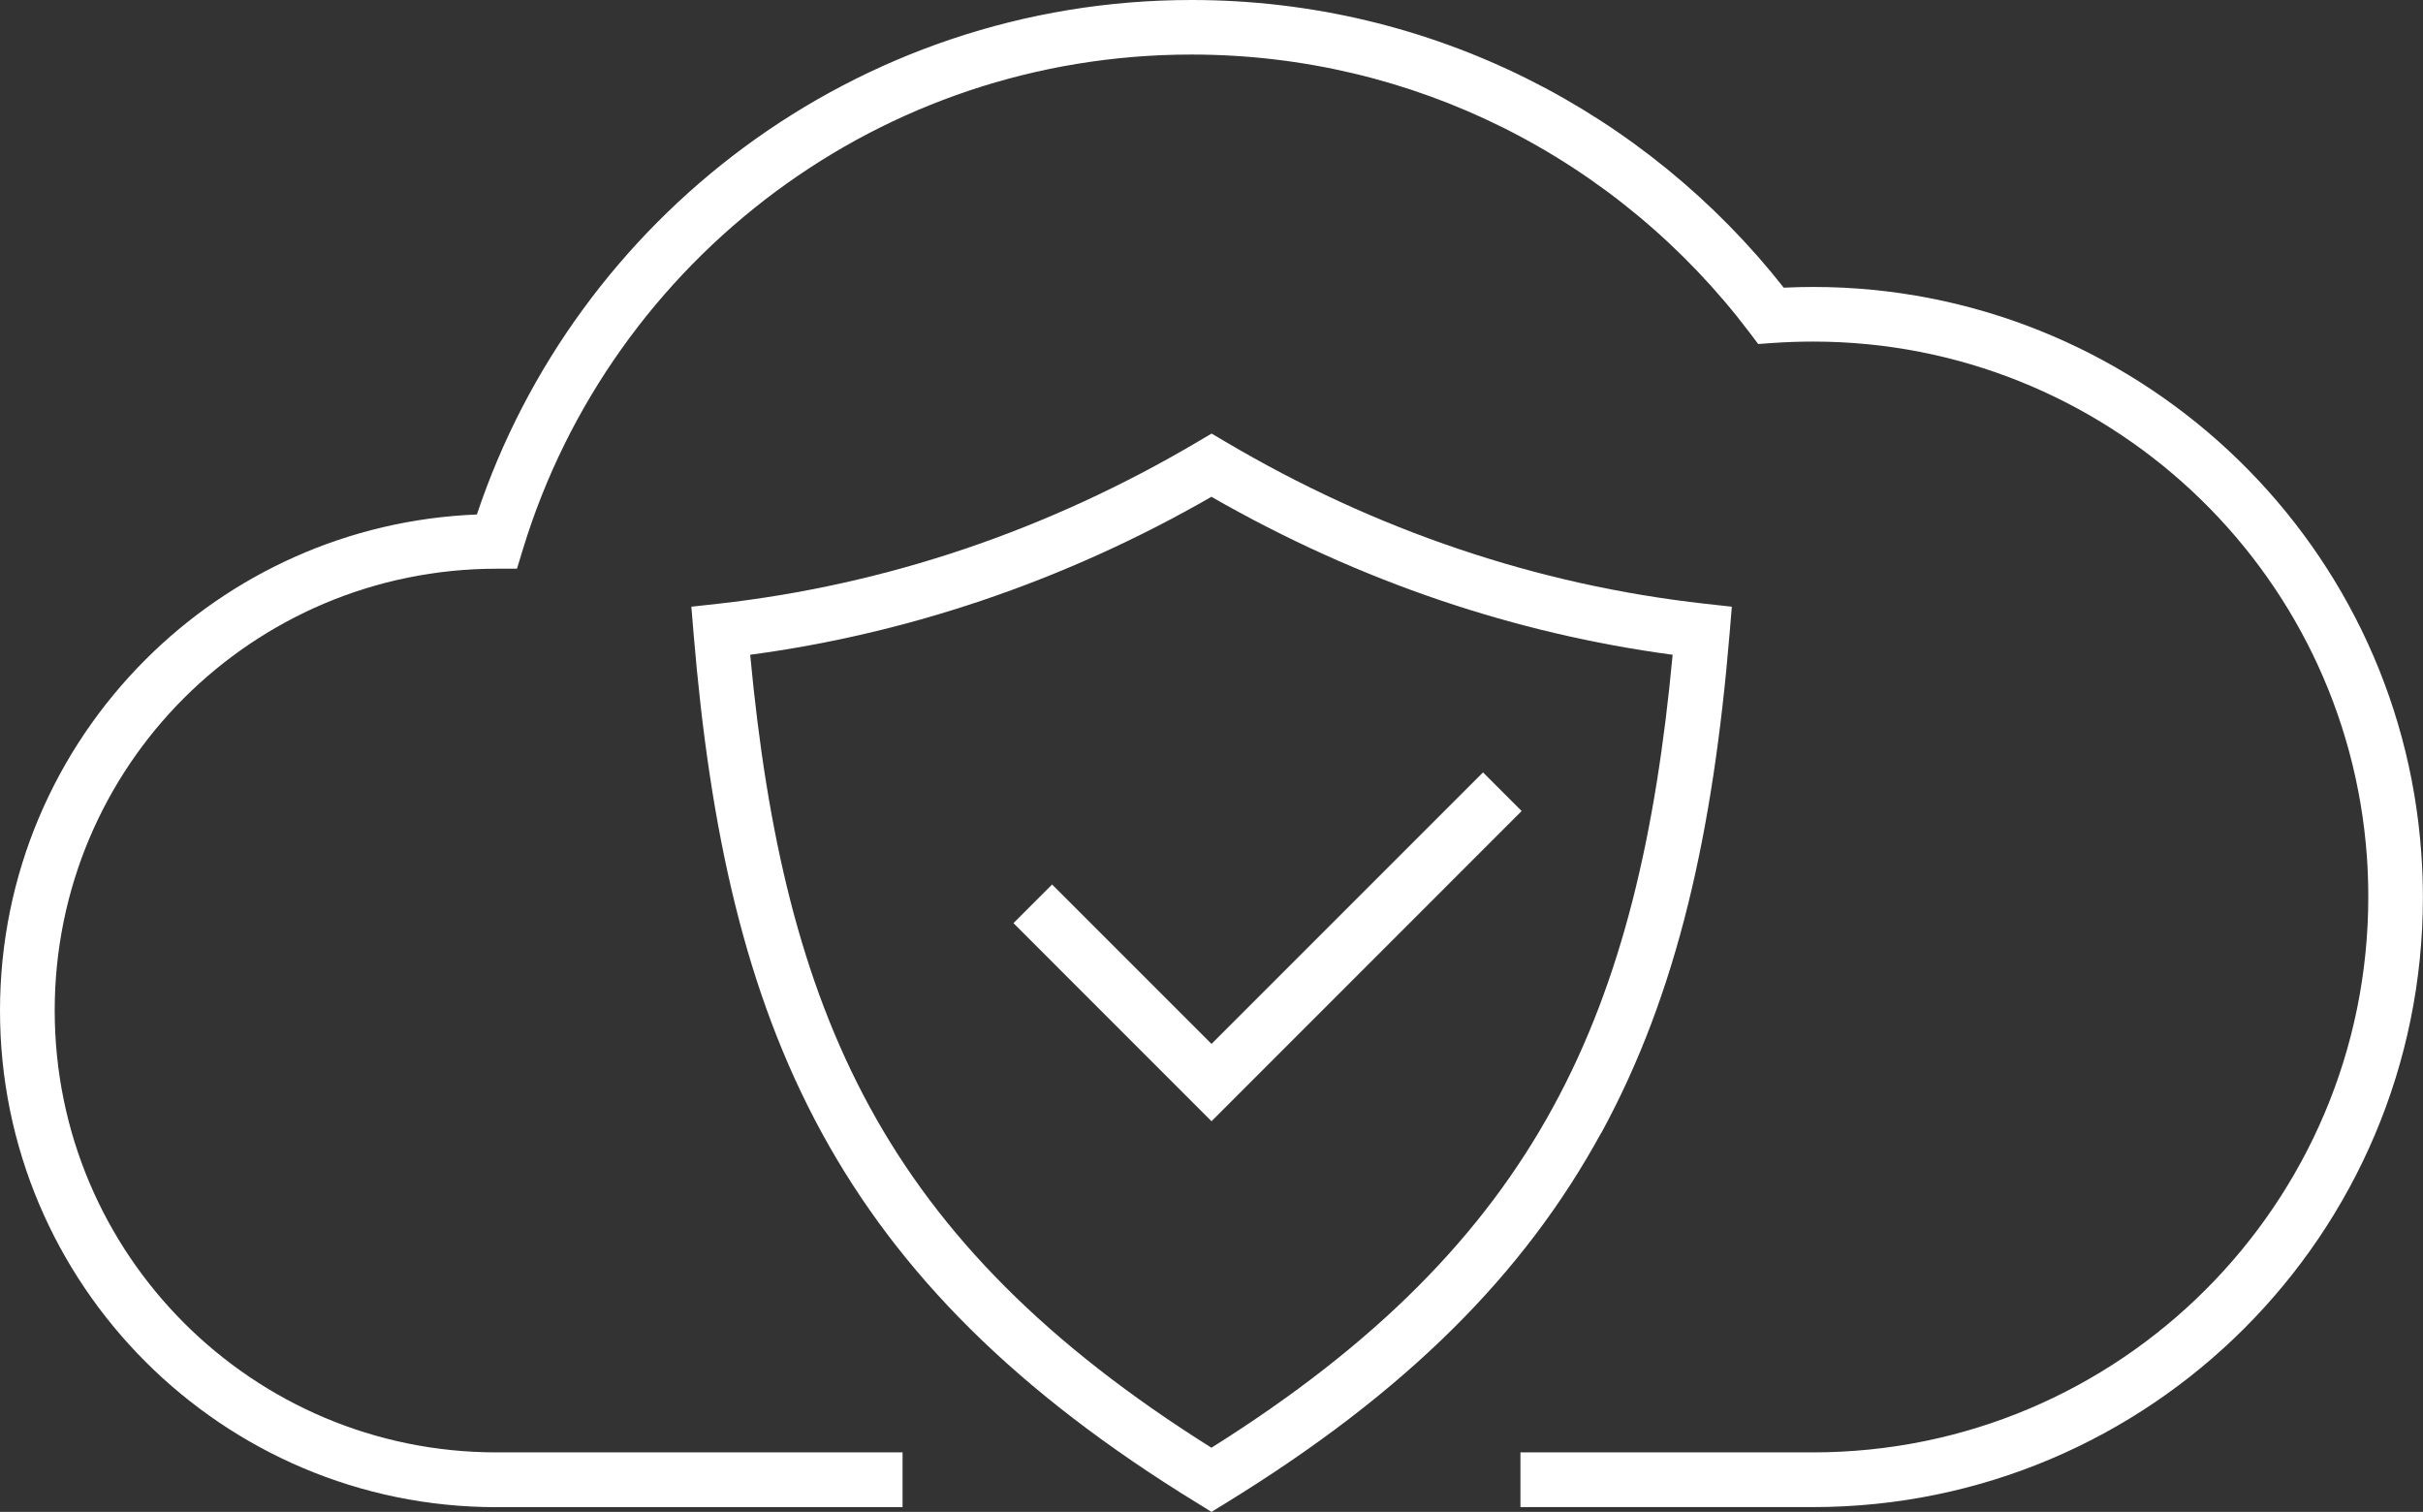
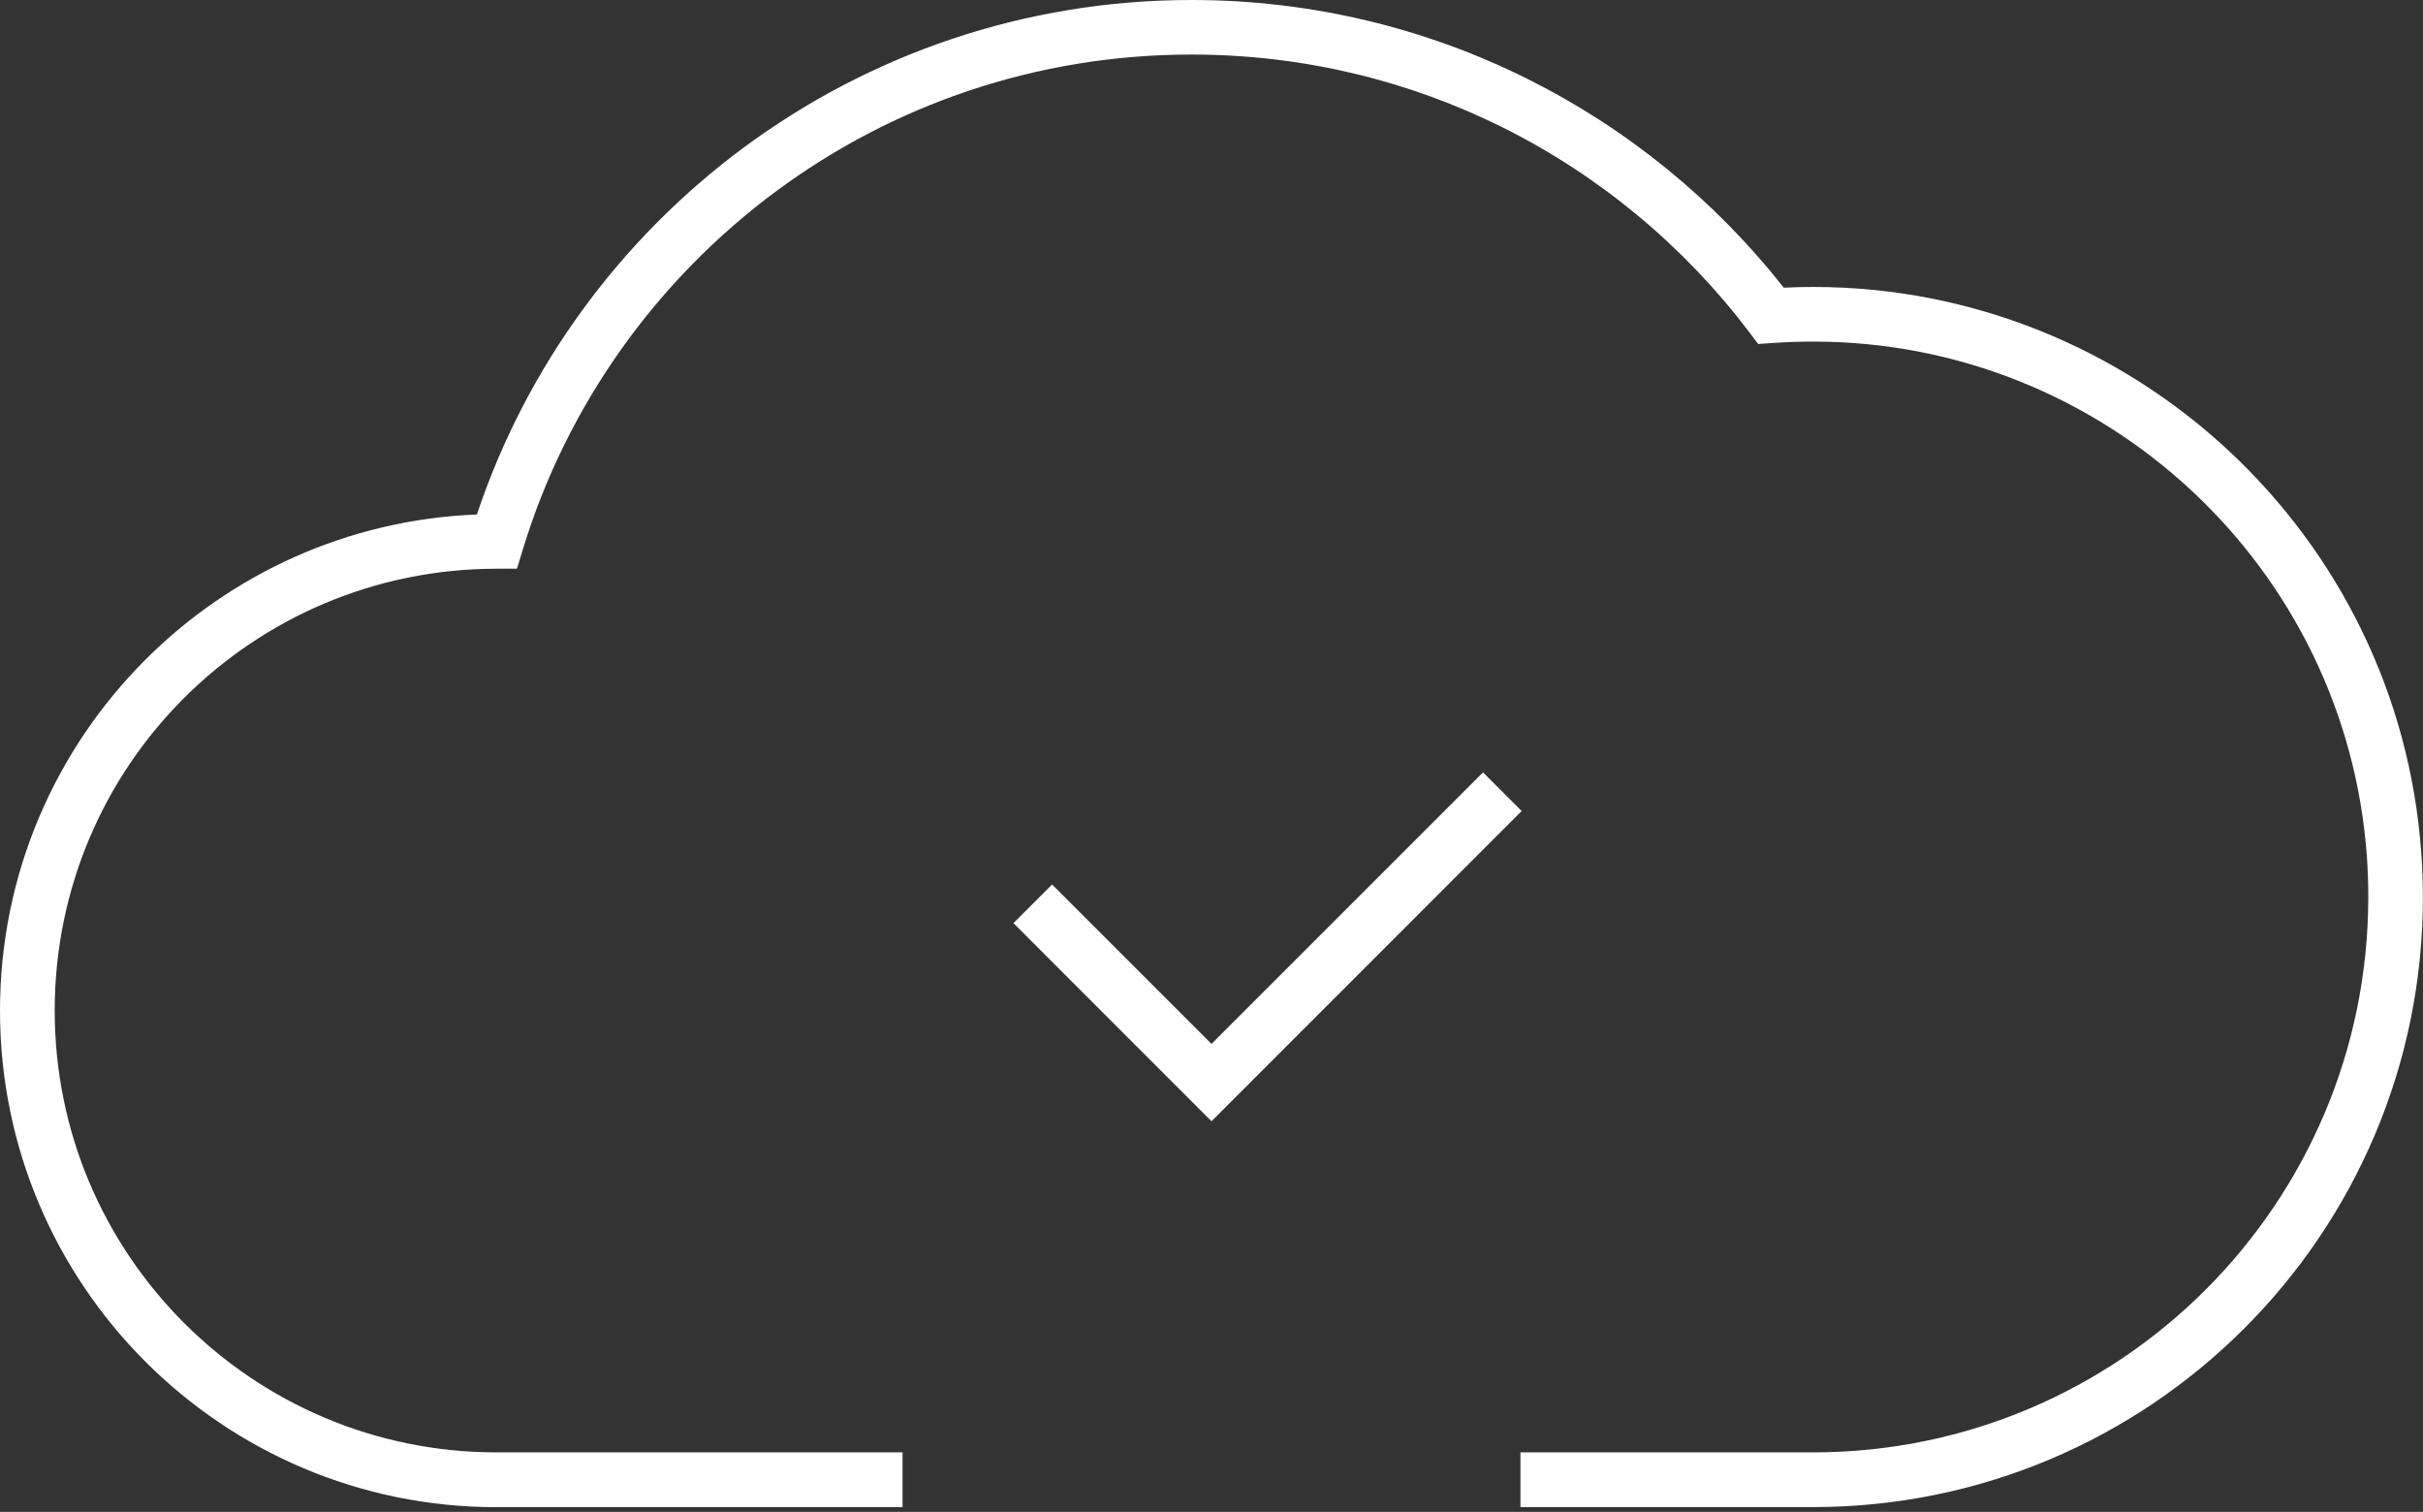
<svg xmlns="http://www.w3.org/2000/svg" id="Ebene_2" data-name="Ebene 2" viewBox="0 0 298.5 186.25">
  <rect x="0" y="0" width="298.5" height="186.25" fill="#333333" stroke="none" />
  <defs>
    <style>      .cls-1 {        fill: #fff;        stroke-width: 0px;      }    </style>
  </defs>
  <g id="Layer_1" data-name="Layer 1">
    <path class="cls-1" d="M111.19,185.67h-50.02c-16.89,0-32.18-6.85-43.25-17.92C6.85,156.68,0,141.39,0,124.5s6.85-32.18,17.94-43.26c10.53-10.52,24.89-17.23,40.81-17.86,6.1-18.26,17.73-33.99,32.88-45.21C107.07,6.75,126.15,0,146.79,0c14.84,0,28.87,3.49,41.31,9.68,12.37,6.16,23.18,15,31.65,25.76,1.23-.06,2.44-.09,3.62-.09,19.69,0,37.73,7.64,51.19,20.17,13.46,12.54,22.34,29.97,23.73,49.58.13,1.83.2,3.64.2,5.41,0,20.75-8.41,39.54-22.01,53.14-13.6,13.6-32.39,22.01-53.14,22.01h-36.03v-6.74h36.03c18.89,0,36-7.66,48.38-20.04,12.38-12.38,20.04-29.49,20.04-48.38,0-1.71-.06-3.36-.17-4.94-1.27-17.84-9.35-33.71-21.6-45.12-12.25-11.41-28.67-18.36-46.61-18.36-1.69,0-3.34.06-4.96.17l-1.82.13-1.1-1.46c-8.01-10.58-18.41-19.26-30.39-25.23-11.54-5.74-24.55-8.97-38.32-8.97-19.17,0-36.87,6.25-51.16,16.83-14.67,10.86-25.77,26.26-31.21,44.11l-.73,2.4h-2.48c-15.07,0-28.68,6.09-38.54,15.93-9.85,9.84-15.93,23.45-15.93,38.5s6.09,28.64,15.94,38.49c9.85,9.85,23.46,15.94,38.49,15.94h50.02v6.74Z" />
-     <path class="cls-1" d="M197.25,139.57c-9.46,17.34-23.96,31.92-46.25,45.6l-1.75,1.08-1.75-1.08c-22.29-13.68-36.78-28.26-46.25-45.6-9.44-17.29-13.78-37.18-15.81-61.57l-.27-3.26,3.26-.36c10.4-1.16,20.57-3.44,30.39-6.75,9.94-3.36,19.55-7.79,28.73-13.21l1.71-1.01,1.71,1.01c9.17,5.42,18.79,9.86,28.73,13.21,9.82,3.32,19.98,5.59,30.39,6.75l3.26.36-.27,3.26c-2.03,24.39-6.38,44.27-15.81,61.57M149.25,178.34c20.24-12.71,33.47-26.16,42.1-41.99,8.5-15.58,12.65-33.64,14.71-55.69-9.73-1.3-19.26-3.55-28.51-6.67-9.8-3.31-19.27-7.6-28.31-12.79-9.04,5.2-18.51,9.48-28.31,12.79-9.25,3.12-18.78,5.37-28.51,6.67,2.06,22.05,6.21,40.1,14.71,55.69,8.63,15.83,21.86,29.28,42.1,41.99Z" />
    <polygon class="cls-1" points="129.61 108.96 149.25 128.6 182.7 95.15 187.46 99.91 149.25 138.13 124.85 113.72 129.61 108.96" />
  </g>
</svg>